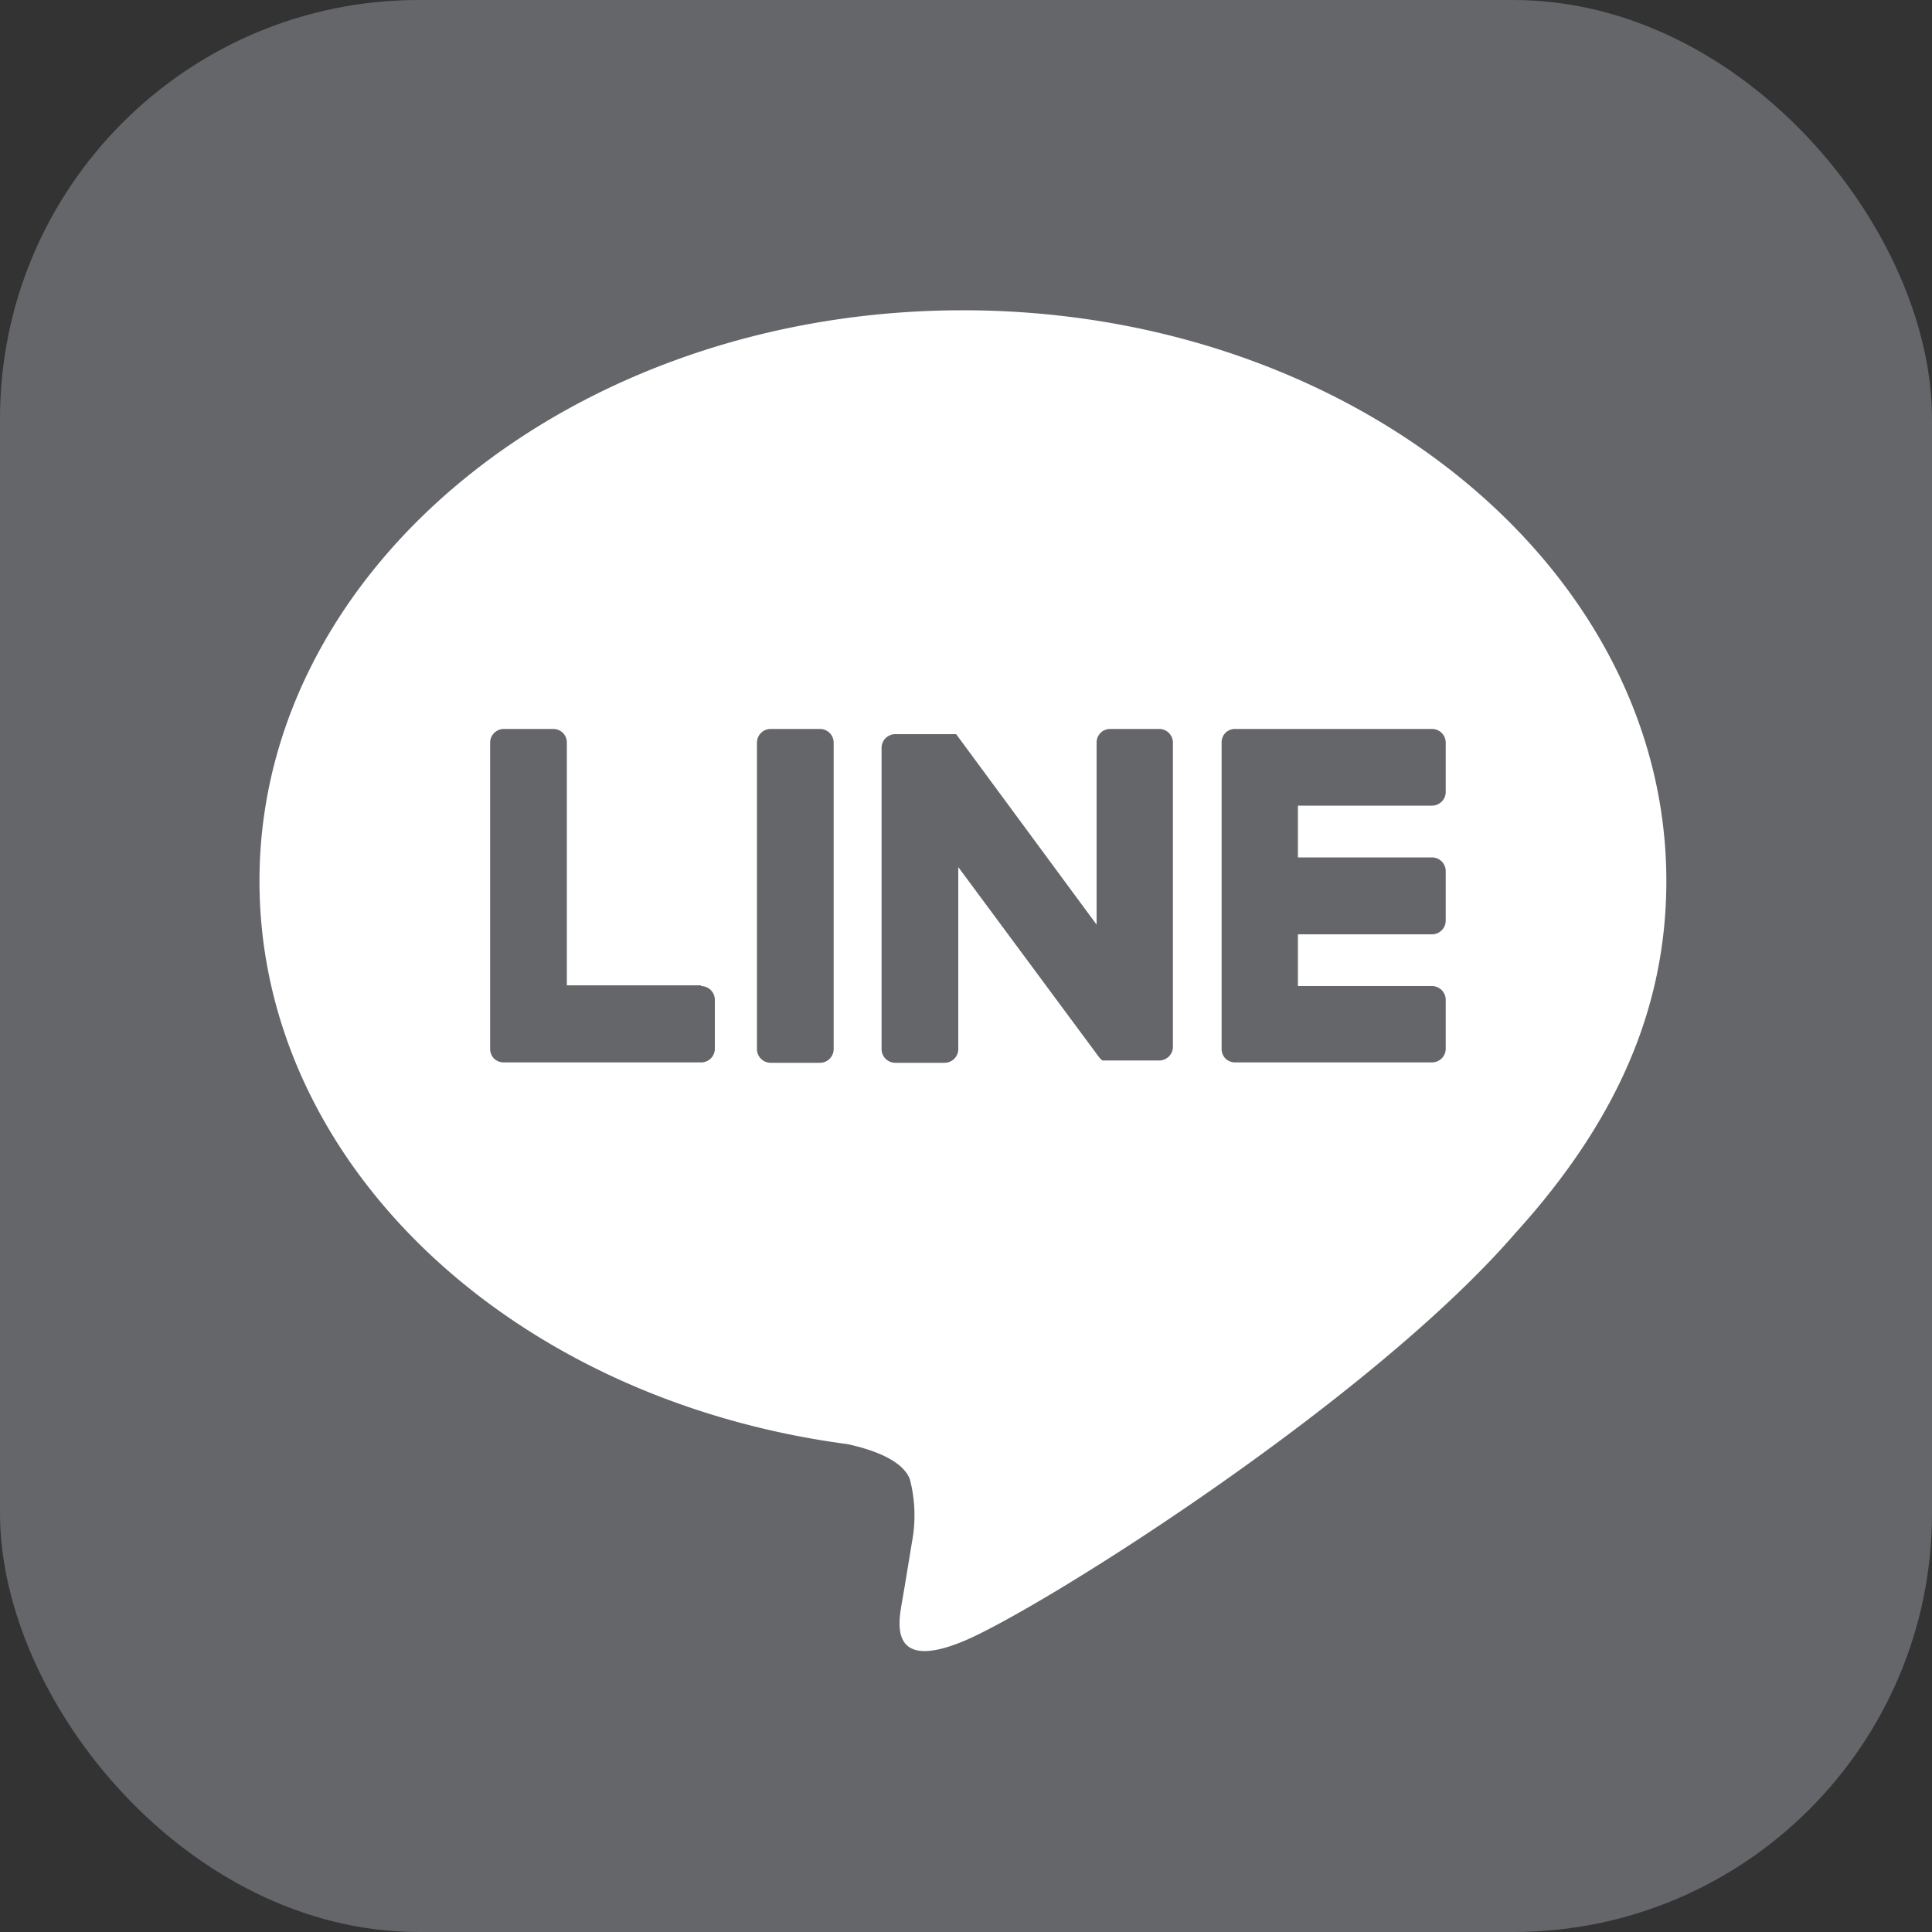
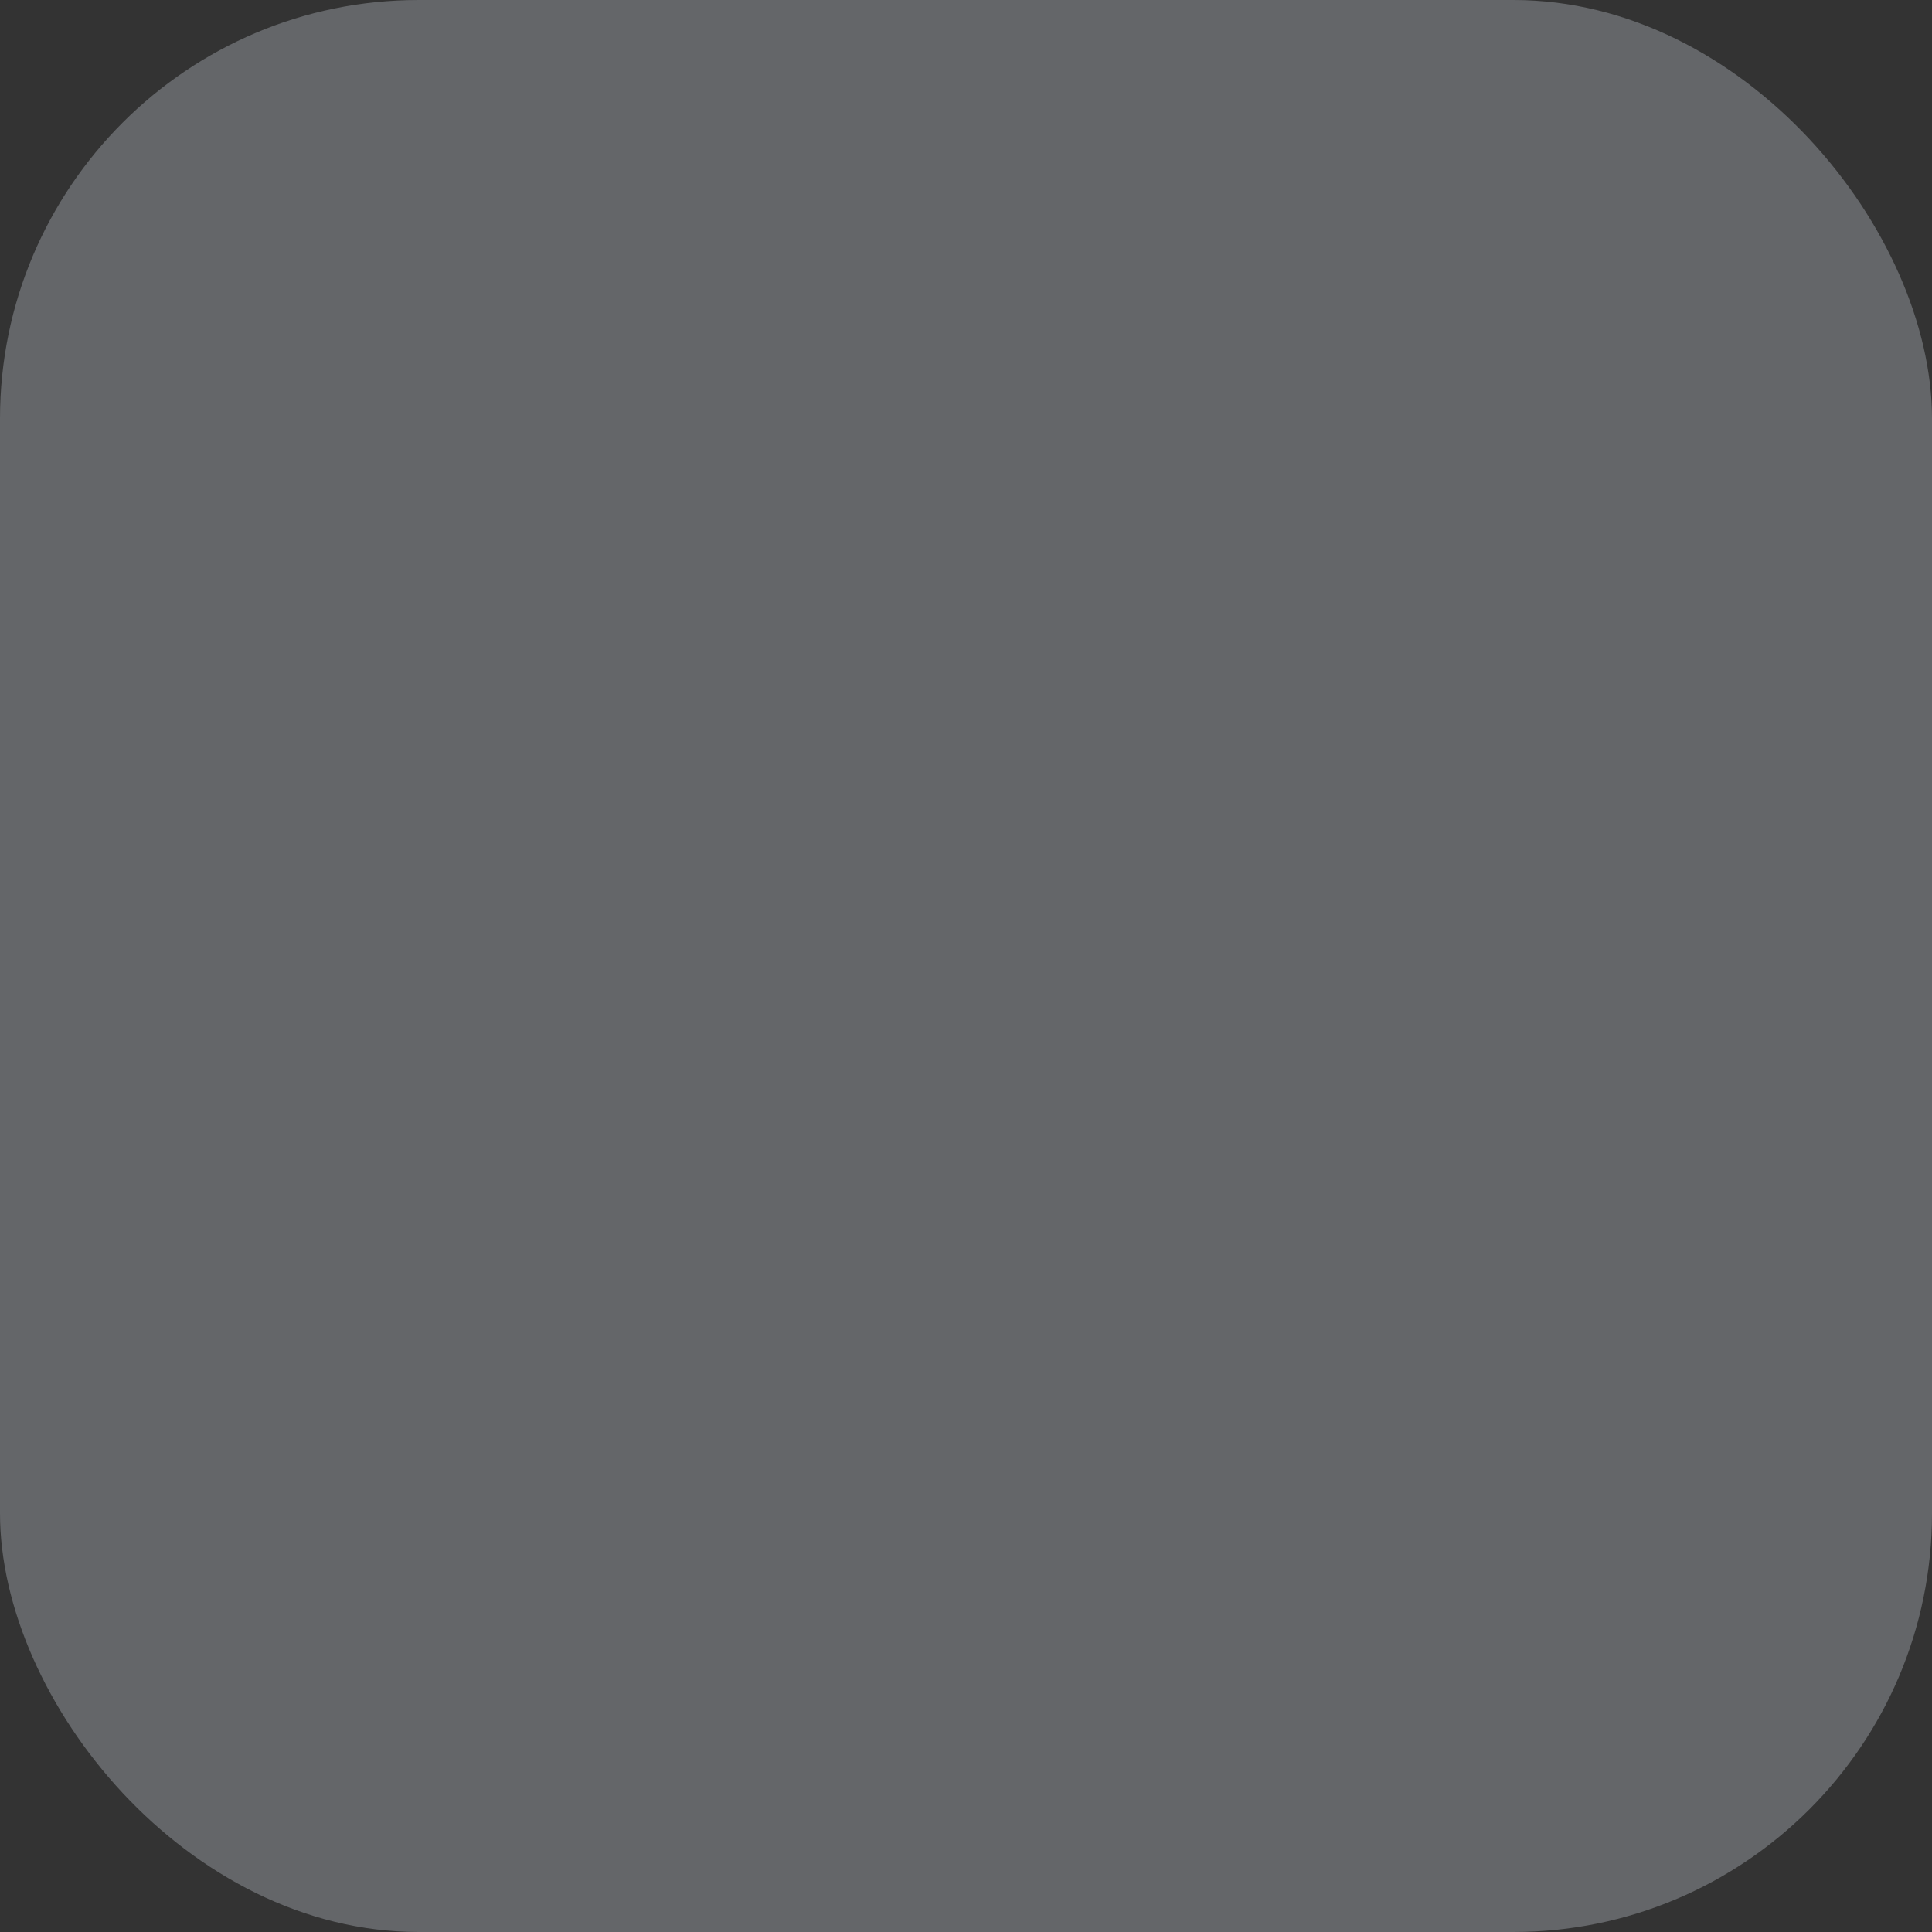
<svg xmlns="http://www.w3.org/2000/svg" viewBox="0 0 100 100">
  <rect x="0" y="0" width="100" height="100" fill="#333333" stroke="none" />
  <defs>
    <style>.cls-1{fill:#646669;}.cls-2{fill:#fff;}</style>
  </defs>
  <title>FULL COLOR ICON (2)</title>
  <g id="レイヤー_2" data-name="レイヤー 2">
    <g id="レイヤー_1-2" data-name="レイヤー 1">
      <g id="FULL_COLOR_ICON" data-name="FULL COLOR ICON">
        <rect class="cls-1" width="100" height="100" rx="21.67" />
        <g id="TYPE_A" data-name="TYPE A">
-           <path class="cls-2" d="M86.25,45.6c0-16.29-16.34-29.54-36.41-29.54S13.43,29.31,13.43,45.6c0,14.61,13,26.84,30.45,29.15,1.18.26,2.8.78,3.21,1.8a7.46,7.46,0,0,1,.11,3.29s-.42,2.57-.52,3.12c-.15.92-.73,3.6,3.16,2s21-12.35,28.6-21.14h0C83.72,58,86.25,52.12,86.25,45.6" />
-           <path class="cls-1" d="M42.44,37.73H39.89a.71.71,0,0,0-.71.71V54.3a.71.71,0,0,0,.71.71h2.55a.71.71,0,0,0,.71-.71V38.44a.71.71,0,0,0-.71-.71" />
          <path class="cls-1" d="M60,37.73H57.46a.7.7,0,0,0-.7.71v9.42L49.49,38,49.43,38h0l0,0h0l0,0h0l0,0h0l0,0h0l0,0H46.34a.71.71,0,0,0-.71.71V54.3a.71.71,0,0,0,.71.71h2.55a.71.71,0,0,0,.71-.71V44.88l7.28,9.83a1,1,0,0,0,.18.18h0l0,0h0l0,0h.11l.18,0H60a.71.71,0,0,0,.71-.71V38.44a.71.71,0,0,0-.71-.71" />
-           <path class="cls-1" d="M36.28,51H29.34V38.44a.7.7,0,0,0-.7-.71H26.08a.71.71,0,0,0-.71.71V54.3h0a.72.72,0,0,0,.2.49h0a.72.72,0,0,0,.49.2h10.2A.71.71,0,0,0,37,54.3V51.75a.71.71,0,0,0-.71-.71" />
          <path class="cls-1" d="M74.12,41.7a.71.71,0,0,0,.71-.71V38.44a.71.71,0,0,0-.71-.71H63.92a.7.7,0,0,0-.49.2h0a.72.72,0,0,0-.2.49h0V54.3h0a.72.72,0,0,0,.2.49h0a.72.72,0,0,0,.49.2h10.2a.71.71,0,0,0,.71-.71V51.75a.71.71,0,0,0-.71-.71H67.18V48.36h6.94a.71.71,0,0,0,.71-.71V45.09a.71.71,0,0,0-.71-.71H67.18V41.7Z" />
        </g>
      </g>
    </g>
  </g>
</svg>